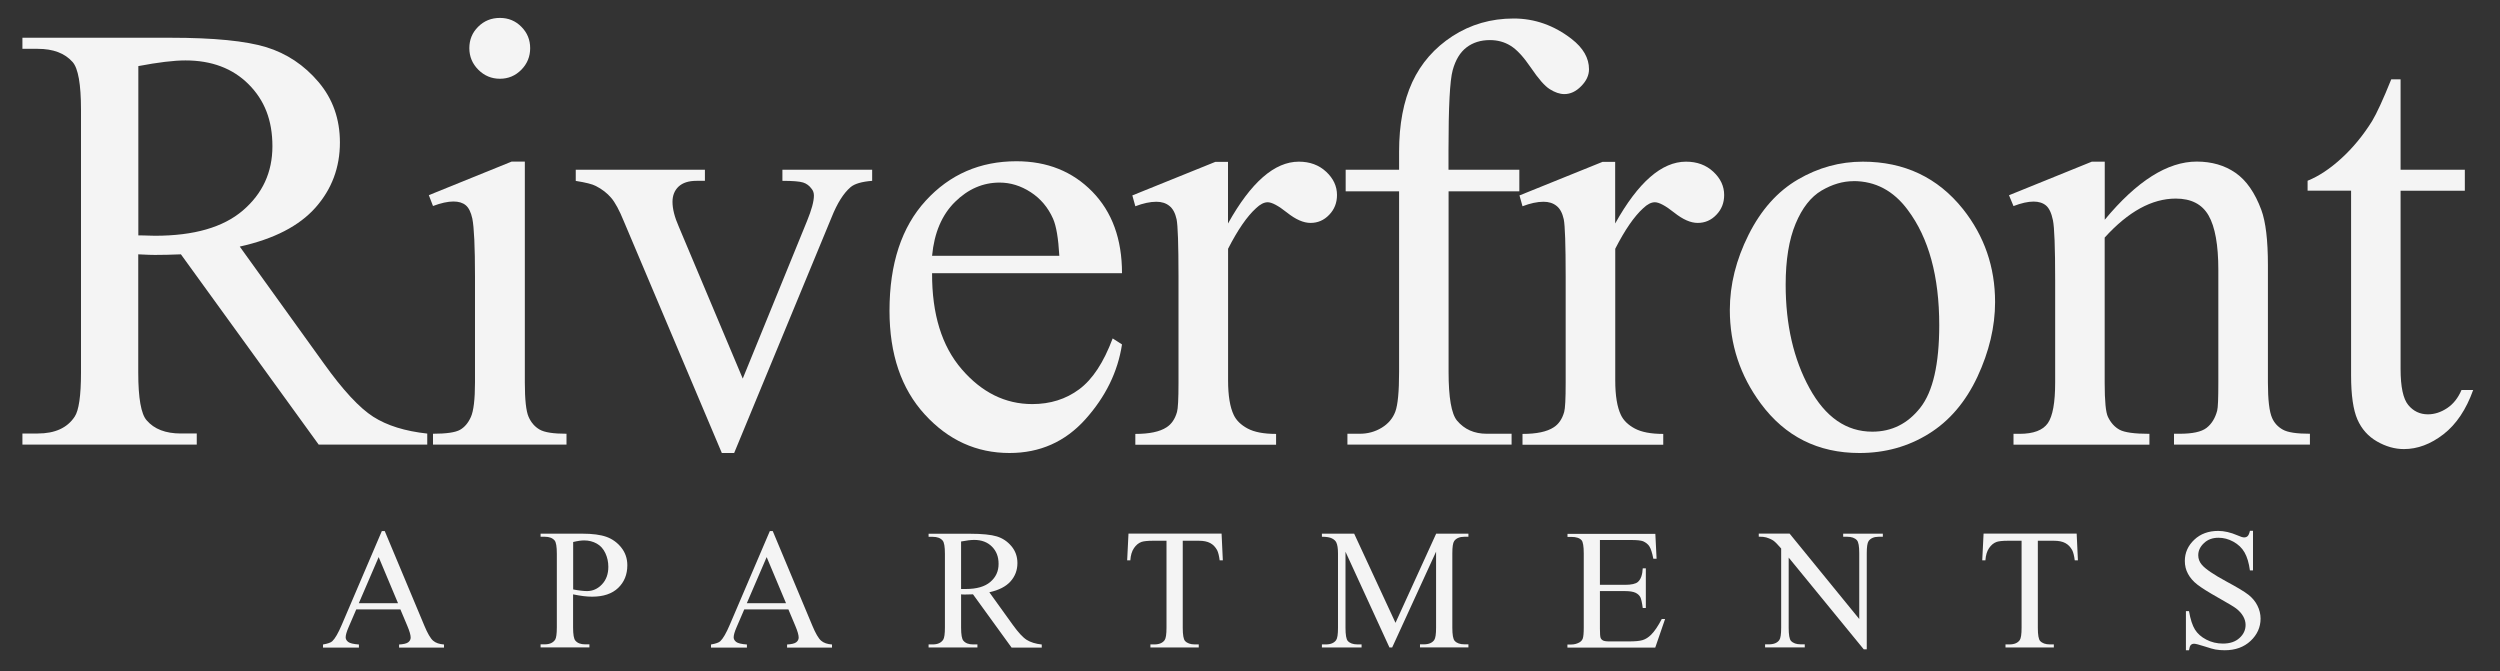
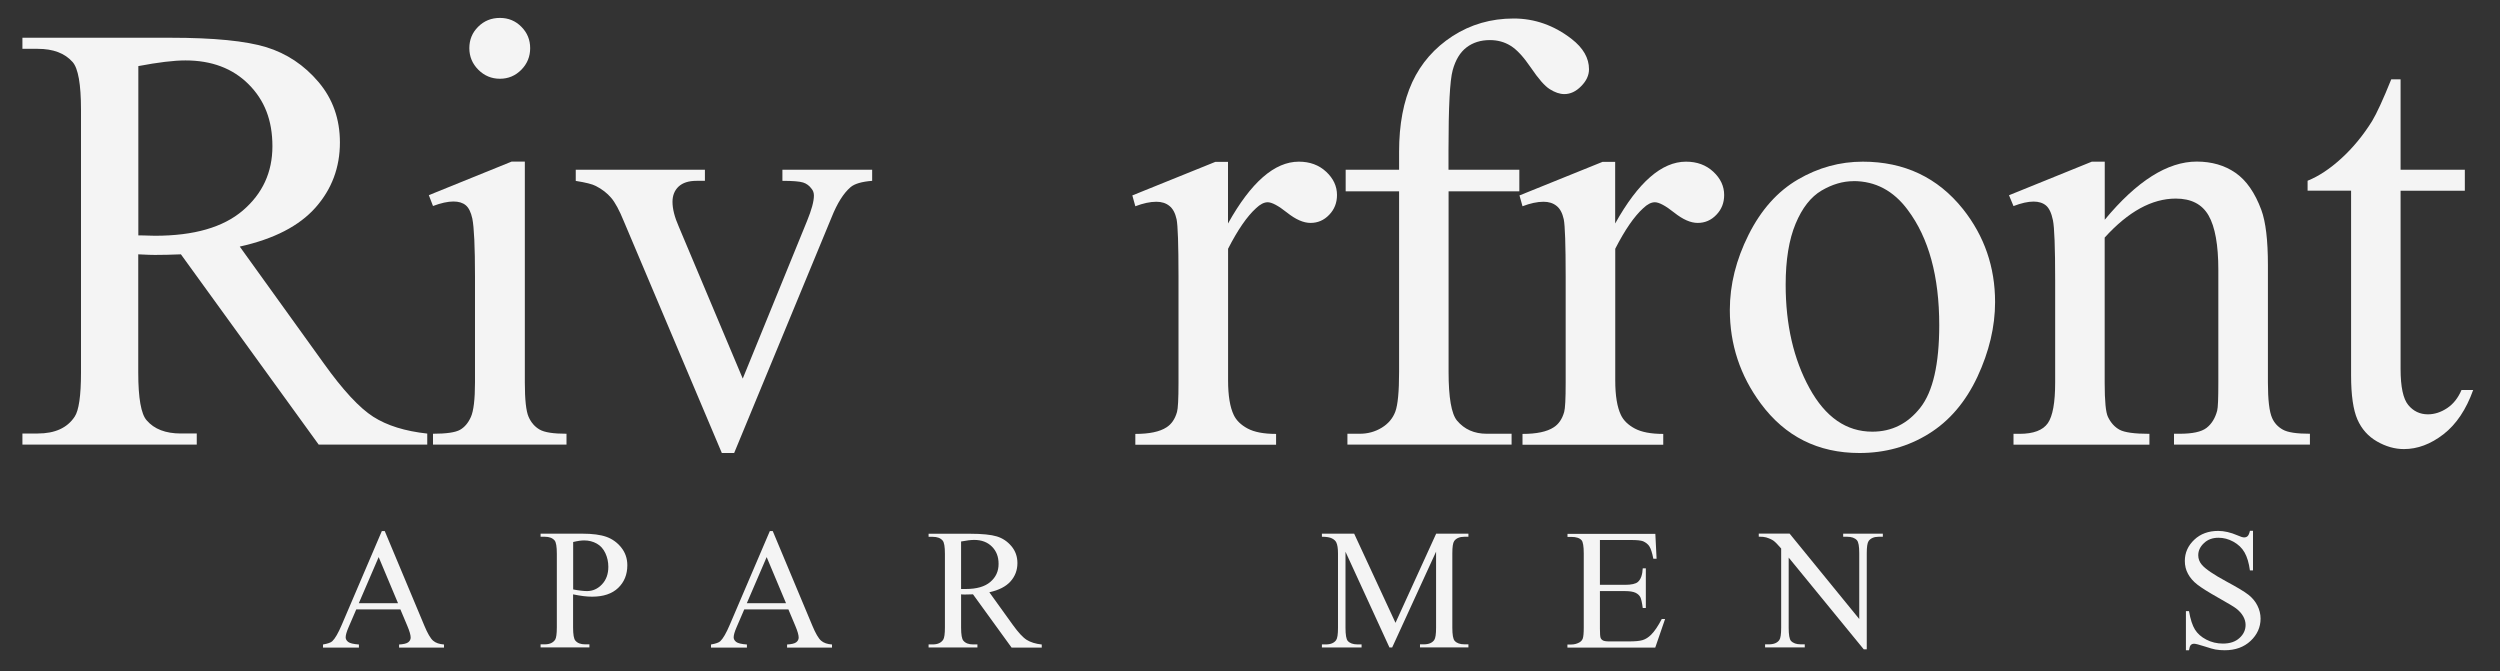
<svg xmlns="http://www.w3.org/2000/svg" id="logos" viewBox="0 0 300 80.55">
  <rect x="0" y="0" width="300" height="80.55" fill="#333333" stroke="none" />
  <defs>
    <style>
      .cls-1 {
        fill: #f4f4f4;
      }
    </style>
  </defs>
  <g>
    <path class="cls-1" d="M51.27,53.35h-13.03l-16.53-22.83c-1.22.05-2.22.07-2.99.07-.31,0-.65,0-1.01-.02-.36-.01-.73-.03-1.12-.05v14.19c0,3.07.34,4.98,1.01,5.73.91,1.06,2.28,1.58,4.1,1.58h1.91v1.33H2.69v-1.33h1.84c2.06,0,3.54-.67,4.43-2.02.5-.74.76-2.51.76-5.29V13.17c0-3.07-.34-4.98-1.01-5.73-.94-1.06-2.33-1.58-4.18-1.58h-1.84v-1.33h17.79c5.19,0,9.01.38,11.47,1.13,2.46.76,4.55,2.15,6.27,4.18,1.72,2.03,2.57,4.45,2.57,7.26,0,3-.98,5.61-2.93,7.81-1.96,2.21-4.99,3.77-9.09,4.68l10.08,14.01c2.3,3.22,4.28,5.35,5.94,6.41,1.66,1.06,3.82,1.73,6.48,2.02v1.33ZM16.59,28.25c.46,0,.85,0,1.19.02.34.01.61.02.83.02,4.66,0,8.17-1.01,10.53-3.03,2.36-2.02,3.55-4.58,3.55-7.71s-.95-5.53-2.86-7.44-4.44-2.86-7.58-2.86c-1.39,0-3.28.23-5.65.68v20.31Z" />
    <path class="cls-1" d="M62.98,19.4v26.5c0,2.06.15,3.44.45,4.12.3.68.74,1.19,1.33,1.53.59.34,1.66.5,3.22.5v1.3h-16.02v-1.3c1.61,0,2.69-.16,3.24-.47.55-.31.99-.83,1.31-1.55s.49-2.1.49-4.14v-12.71c0-3.58-.11-5.89-.32-6.95-.17-.77-.43-1.3-.79-1.6-.36-.3-.85-.45-1.48-.45-.67,0-1.49.18-2.45.54l-.5-1.3,9.94-4.03h1.58ZM59.99,2.15c1.01,0,1.87.35,2.57,1.06.71.71,1.06,1.57,1.06,2.57s-.35,1.87-1.06,2.59c-.71.72-1.57,1.08-2.57,1.08s-1.87-.36-2.59-1.08-1.08-1.58-1.08-2.59.35-1.87,1.06-2.57c.71-.71,1.58-1.06,2.61-1.06Z" />
    <path class="cls-1" d="M69.07,20.37h15.52v1.33h-1.01c-.94,0-1.65.23-2.14.68-.49.46-.74,1.07-.74,1.84,0,.84.25,1.84.76,2.99l7.67,18.22,7.71-18.9c.55-1.34.83-2.36.83-3.06,0-.34-.1-.61-.29-.83-.26-.36-.6-.61-1.01-.74-.41-.13-1.24-.2-2.48-.2v-1.33h10.77v1.33c-1.25.1-2.11.35-2.59.76-.84.72-1.6,1.92-2.27,3.6l-11.7,28.3h-1.48l-11.77-27.83c-.53-1.3-1.03-2.23-1.51-2.79-.48-.56-1.09-1.04-1.84-1.42-.41-.22-1.21-.42-2.41-.61v-1.33Z" />
-     <path class="cls-1" d="M111.85,32.79c-.02,4.9,1.16,8.74,3.56,11.52,2.4,2.78,5.22,4.18,8.46,4.18,2.16,0,4.04-.59,5.64-1.78,1.6-1.19,2.93-3.22,4.01-6.1l1.12.72c-.5,3.29-1.97,6.28-4.39,8.98-2.42,2.7-5.46,4.05-9.11,4.05-3.96,0-7.35-1.54-10.17-4.63-2.82-3.08-4.23-7.23-4.23-12.44,0-5.64,1.45-10.04,4.34-13.2,2.89-3.16,6.52-4.74,10.89-4.74,3.7,0,6.73,1.22,9.11,3.65,2.38,2.44,3.56,5.7,3.56,9.78h-22.79ZM111.85,30.7h15.27c-.12-2.11-.37-3.6-.76-4.47-.6-1.34-1.49-2.4-2.68-3.17-1.19-.77-2.43-1.15-3.73-1.15-1.99,0-3.78.77-5.35,2.32-1.57,1.55-2.49,3.7-2.75,6.46Z" />
    <path class="cls-1" d="M147.36,19.4v7.42c2.76-4.95,5.59-7.42,8.5-7.42,1.32,0,2.41.4,3.28,1.21.86.8,1.3,1.73,1.3,2.79,0,.94-.31,1.73-.94,2.38-.62.65-1.37.97-2.23.97s-1.78-.41-2.83-1.24c-1.04-.83-1.82-1.24-2.32-1.24-.43,0-.9.24-1.4.72-1.08.98-2.2,2.61-3.35,4.86v15.81c0,1.82.23,3.2.68,4.14.31.65.86,1.19,1.66,1.62s1.93.65,3.42.65v1.3h-16.89v-1.3c1.68,0,2.93-.26,3.74-.79.6-.38,1.02-1,1.26-1.84.12-.41.18-1.57.18-3.49v-12.78c0-3.84-.08-6.13-.23-6.86-.16-.73-.44-1.27-.86-1.6-.42-.34-.94-.5-1.57-.5-.74,0-1.58.18-2.52.54l-.36-1.3,9.97-4.03h1.51Z" />
    <path class="cls-1" d="M173.83,22.96v21.68c0,3.07.34,5.02,1.01,5.83.89,1.06,2.08,1.58,3.56,1.58h2.99v1.3h-19.7v-1.3h1.48c.96,0,1.84-.24,2.63-.72.79-.48,1.34-1.13,1.64-1.94.3-.82.45-2.4.45-4.75v-21.68h-6.41v-2.59h6.41v-2.16c0-3.29.53-6.07,1.58-8.35,1.06-2.28,2.67-4.12,4.84-5.53,2.17-1.4,4.61-2.11,7.33-2.11,2.52,0,4.84.82,6.95,2.45,1.39,1.08,2.09,2.29,2.09,3.64,0,.72-.31,1.4-.94,2.03-.62.64-1.3.95-2.02.95-.55,0-1.13-.2-1.75-.59s-1.36-1.25-2.25-2.56c-.89-1.31-1.7-2.19-2.45-2.65-.74-.46-1.57-.68-2.48-.68-1.1,0-2.04.29-2.81.88-.77.59-1.32,1.5-1.66,2.74-.34,1.24-.5,4.42-.5,9.56v2.38h8.5v2.59h-8.5Z" />
    <path class="cls-1" d="M193.82,19.4v7.42c2.76-4.95,5.59-7.42,8.5-7.42,1.32,0,2.41.4,3.28,1.21.86.8,1.3,1.73,1.3,2.79,0,.94-.31,1.73-.94,2.38-.62.65-1.37.97-2.23.97s-1.78-.41-2.83-1.24c-1.04-.83-1.82-1.24-2.32-1.24-.43,0-.9.24-1.4.72-1.08.98-2.2,2.61-3.35,4.86v15.81c0,1.82.23,3.2.68,4.14.31.65.86,1.19,1.66,1.62s1.93.65,3.42.65v1.3h-16.89v-1.3c1.68,0,2.93-.26,3.74-.79.6-.38,1.02-1,1.26-1.84.12-.41.18-1.57.18-3.49v-12.78c0-3.84-.08-6.13-.23-6.86-.16-.73-.44-1.27-.86-1.6-.42-.34-.94-.5-1.57-.5-.74,0-1.58.18-2.52.54l-.36-1.3,9.97-4.03h1.51Z" />
    <path class="cls-1" d="M223.53,19.4c4.99,0,9,1.9,12.03,5.69,2.57,3.24,3.85,6.96,3.85,11.16,0,2.95-.71,5.94-2.12,8.97-1.42,3.02-3.37,5.31-5.85,6.84-2.48,1.54-5.25,2.3-8.3,2.3-4.97,0-8.92-1.98-11.85-5.94-2.47-3.34-3.71-7.08-3.71-11.23,0-3.02.75-6.03,2.25-9.02,1.5-2.99,3.47-5.2,5.92-6.63,2.45-1.43,5.04-2.14,7.78-2.14ZM222.41,21.74c-1.27,0-2.55.38-3.83,1.13-1.28.76-2.32,2.08-3.11,3.98-.79,1.9-1.19,4.33-1.19,7.31,0,4.8.95,8.94,2.86,12.42,1.91,3.48,4.42,5.22,7.54,5.22,2.33,0,4.25-.96,5.76-2.88,1.51-1.92,2.27-5.22,2.27-9.9,0-5.86-1.26-10.47-3.78-13.83-1.7-2.3-3.88-3.46-6.52-3.46Z" />
    <path class="cls-1" d="M252.56,26.38c3.86-4.66,7.55-6.99,11.05-6.99,1.8,0,3.35.45,4.65,1.35s2.33,2.38,3.1,4.45c.53,1.44.79,3.65.79,6.63v14.08c0,2.09.17,3.51.5,4.25.26.6.69,1.07,1.28,1.4.59.34,1.67.5,3.26.5v1.3h-16.31v-1.3h.68c1.54,0,2.61-.23,3.22-.7s1.04-1.16,1.28-2.07c.1-.36.14-1.49.14-3.38v-13.5c0-3-.39-5.18-1.17-6.54-.78-1.36-2.09-2.03-3.94-2.03-2.86,0-5.7,1.56-8.53,4.68v17.39c0,2.23.13,3.61.4,4.14.34.7.8,1.21,1.39,1.53.59.32,1.78.49,3.58.49v1.3h-16.31v-1.3h.72c1.68,0,2.81-.43,3.4-1.28.59-.85.88-2.48.88-4.88v-12.24c0-3.96-.09-6.37-.27-7.24s-.46-1.45-.83-1.76c-.37-.31-.87-.47-1.49-.47-.67,0-1.48.18-2.41.54l-.54-1.3,9.94-4.03h1.55v6.99Z" />
    <path class="cls-1" d="M288.07,9.53v10.84h7.71v2.52h-7.71v21.39c0,2.14.31,3.58.92,4.32.61.74,1.4,1.12,2.36,1.12.79,0,1.56-.25,2.3-.74.74-.49,1.32-1.22,1.73-2.18h1.4c-.84,2.35-2.03,4.12-3.56,5.31-1.54,1.19-3.12,1.78-4.75,1.78-1.1,0-2.18-.31-3.24-.92-1.06-.61-1.84-1.49-2.34-2.63-.5-1.14-.76-2.9-.76-5.28v-22.18h-5.22v-1.19c1.32-.53,2.67-1.42,4.05-2.68,1.38-1.26,2.61-2.75,3.69-4.48.55-.91,1.32-2.58,2.3-5.01h1.12Z" />
  </g>
  <g>
    <path class="cls-1" d="M48.04,73.13h-5.29l-.93,2.16c-.23.53-.34.93-.34,1.19,0,.21.1.39.3.55.2.16.63.26,1.29.31v.37h-4.31v-.37c.57-.1.94-.23,1.11-.39.34-.32.72-.98,1.14-1.97l4.81-11.25h.35l4.76,11.37c.38.91.73,1.51,1.04,1.78s.75.42,1.31.46v.37h-5.39v-.37c.54-.03.91-.12,1.1-.27s.29-.34.29-.56c0-.3-.13-.76-.4-1.4l-.83-1.97ZM47.76,72.38l-2.32-5.53-2.38,5.53h4.7Z" />
    <path class="cls-1" d="M68.77,71.3v3.98c0,.86.09,1.39.28,1.6.26.3.64.44,1.16.44h.52v.37h-5.86v-.37h.51c.58,0,.99-.19,1.24-.56.13-.21.2-.7.2-1.48v-8.83c0-.86-.09-1.39-.27-1.6-.26-.3-.65-.44-1.17-.44h-.51v-.37h5.01c1.22,0,2.19.13,2.89.38s1.3.68,1.78,1.28.73,1.31.73,2.13c0,1.12-.37,2.02-1.1,2.72s-1.78,1.05-3.12,1.05c-.33,0-.69-.02-1.07-.07s-.79-.12-1.23-.21ZM68.77,70.73c.36.07.67.12.95.15.28.03.51.05.71.05.7,0,1.3-.27,1.81-.81.51-.54.76-1.24.76-2.1,0-.59-.12-1.14-.36-1.65s-.58-.89-1.03-1.14-.95-.38-1.51-.38c-.34,0-.78.06-1.32.19v5.69Z" />
    <path class="cls-1" d="M94.6,73.13h-5.29l-.93,2.16c-.23.53-.34.93-.34,1.19,0,.21.1.39.3.55.2.16.63.26,1.29.31v.37h-4.31v-.37c.57-.1.94-.23,1.11-.39.34-.32.72-.98,1.14-1.97l4.81-11.25h.35l4.76,11.37c.38.91.73,1.51,1.04,1.78s.75.42,1.31.46v.37h-5.39v-.37c.54-.03.91-.12,1.1-.27s.29-.34.29-.56c0-.3-.13-.76-.4-1.4l-.83-1.97ZM94.32,72.38l-2.32-5.53-2.38,5.53h4.7Z" />
    <path class="cls-1" d="M125.04,77.71h-3.65l-4.63-6.39c-.34.01-.62.02-.84.02-.09,0-.18,0-.28,0s-.21,0-.31-.02v3.97c0,.86.09,1.39.28,1.6.26.3.64.44,1.15.44h.53v.37h-5.86v-.37h.51c.58,0,.99-.19,1.24-.56.14-.21.21-.7.21-1.48v-8.83c0-.86-.09-1.39-.28-1.6-.26-.3-.65-.44-1.17-.44h-.51v-.37h4.98c1.45,0,2.52.11,3.21.32.69.21,1.27.6,1.75,1.17.48.57.72,1.25.72,2.03,0,.84-.27,1.57-.82,2.19-.55.62-1.4,1.06-2.55,1.31l2.82,3.92c.65.9,1.2,1.5,1.66,1.79s1.07.48,1.81.56v.37ZM115.33,70.68c.13,0,.24,0,.33,0,.09,0,.17,0,.23,0,1.3,0,2.29-.28,2.95-.85.66-.56.99-1.28.99-2.16s-.27-1.55-.8-2.08-1.24-.8-2.12-.8c-.39,0-.92.06-1.58.19v5.69Z" />
-     <path class="cls-1" d="M146.59,64.03l.15,3.21h-.38c-.07-.56-.18-.97-.3-1.21-.21-.39-.49-.68-.83-.86-.35-.19-.8-.28-1.37-.28h-1.93v10.45c0,.84.09,1.36.27,1.57.26.28.65.42,1.18.42h.47v.37h-5.8v-.37h.48c.58,0,.99-.18,1.23-.52.15-.22.22-.71.22-1.47v-10.45h-1.64c-.64,0-1.09.05-1.36.14-.35.13-.65.37-.9.74-.25.36-.4.85-.44,1.47h-.38l.16-3.21h11.16Z" />
    <path class="cls-1" d="M166.74,77.71l-5.28-11.5v9.13c0,.84.09,1.36.27,1.57.25.28.64.42,1.18.42h.48v.37h-4.76v-.37h.48c.58,0,.99-.18,1.23-.52.15-.22.22-.71.22-1.47v-8.93c0-.6-.07-1.04-.2-1.31-.09-.2-.27-.36-.52-.49s-.66-.2-1.21-.2v-.37h3.87l4.96,10.7,4.88-10.7h3.87v.37h-.47c-.58,0-1,.18-1.24.52-.15.22-.22.71-.22,1.47v8.93c0,.84.09,1.36.28,1.57.25.28.64.42,1.18.42h.47v.37h-5.81v-.37h.48c.58,0,.99-.18,1.23-.52.15-.22.22-.71.22-1.47v-9.13l-5.27,11.5h-.33Z" />
    <path class="cls-1" d="M191.99,64.78v5.4h3c.78,0,1.3-.12,1.56-.35.35-.31.54-.85.58-1.63h.37v4.76h-.37c-.09-.67-.19-1.09-.28-1.28-.12-.24-.32-.42-.59-.55-.28-.13-.7-.2-1.27-.2h-3v4.51c0,.6.03.97.08,1.1.05.13.15.24.28.31.13.08.39.12.77.12h2.32c.77,0,1.33-.05,1.68-.16.35-.11.69-.32,1.01-.64.42-.42.84-1.04,1.28-1.89h.4l-1.18,3.43h-10.54v-.37h.48c.32,0,.63-.08.92-.23.21-.11.36-.27.44-.48.08-.22.12-.66.12-1.32v-8.88c0-.87-.09-1.4-.26-1.6-.24-.27-.65-.4-1.21-.4h-.48v-.37h10.54l.15,2.99h-.39c-.14-.72-.3-1.21-.47-1.48s-.43-.47-.76-.62c-.27-.1-.74-.15-1.42-.15h-3.75Z" />
    <path class="cls-1" d="M211.04,64.03h3.71l8.36,10.25v-7.88c0-.84-.09-1.36-.28-1.57-.25-.28-.64-.42-1.18-.42h-.47v-.37h4.76v.37h-.48c-.58,0-.99.18-1.23.52-.15.22-.22.71-.22,1.47v11.52h-.36l-9.01-11.01v8.42c0,.84.09,1.36.27,1.57.26.28.65.42,1.18.42h.48v.37h-4.76v-.37h.47c.58,0,1-.18,1.24-.52.15-.22.22-.71.22-1.47v-9.51c-.4-.46-.7-.77-.9-.92-.21-.15-.51-.29-.9-.41-.2-.06-.49-.09-.89-.09v-.37Z" />
-     <path class="cls-1" d="M249.2,64.03l.15,3.21h-.38c-.07-.56-.18-.97-.3-1.21-.21-.39-.49-.68-.83-.86-.35-.19-.8-.28-1.37-.28h-1.93v10.45c0,.84.09,1.36.27,1.57.26.28.65.42,1.18.42h.47v.37h-5.8v-.37h.48c.58,0,.99-.18,1.23-.52.15-.22.22-.71.22-1.47v-10.45h-1.64c-.64,0-1.09.05-1.36.14-.35.13-.65.37-.9.74-.25.36-.4.85-.44,1.47h-.38l.16-3.21h11.16Z" />
    <path class="cls-1" d="M270.36,63.72v4.73h-.37c-.12-.91-.34-1.63-.65-2.17s-.76-.96-1.34-1.28c-.58-.32-1.18-.47-1.79-.47-.7,0-1.28.21-1.73.64-.46.43-.69.91-.69,1.46,0,.42.14.8.43,1.14.42.5,1.41,1.18,2.97,2.02,1.28.69,2.15,1.21,2.62,1.58.47.37.83.8,1.08,1.3s.38,1.02.38,1.56c0,1.03-.4,1.93-1.2,2.68-.8.75-1.84,1.12-3.1,1.12-.4,0-.77-.03-1.12-.09-.21-.03-.64-.16-1.3-.37s-1.07-.32-1.25-.32-.3.05-.4.15c-.1.1-.17.31-.22.63h-.37v-4.69h.37c.17.98.41,1.72.71,2.2.3.49.75.89,1.36,1.21.61.32,1.28.48,2,.48.84,0,1.5-.22,1.99-.67.49-.44.73-.97.73-1.57,0-.34-.09-.68-.28-1.02-.19-.34-.47-.66-.86-.96-.26-.2-.98-.63-2.15-1.29s-2-1.18-2.5-1.57-.87-.82-1.12-1.29c-.26-.47-.38-.99-.38-1.55,0-.98.38-1.83,1.13-2.54.75-.71,1.71-1.06,2.87-1.06.73,0,1.5.18,2.31.53.38.17.64.25.8.25.17,0,.32-.05.43-.16s.2-.31.27-.63h.37Z" />
  </g>
</svg>